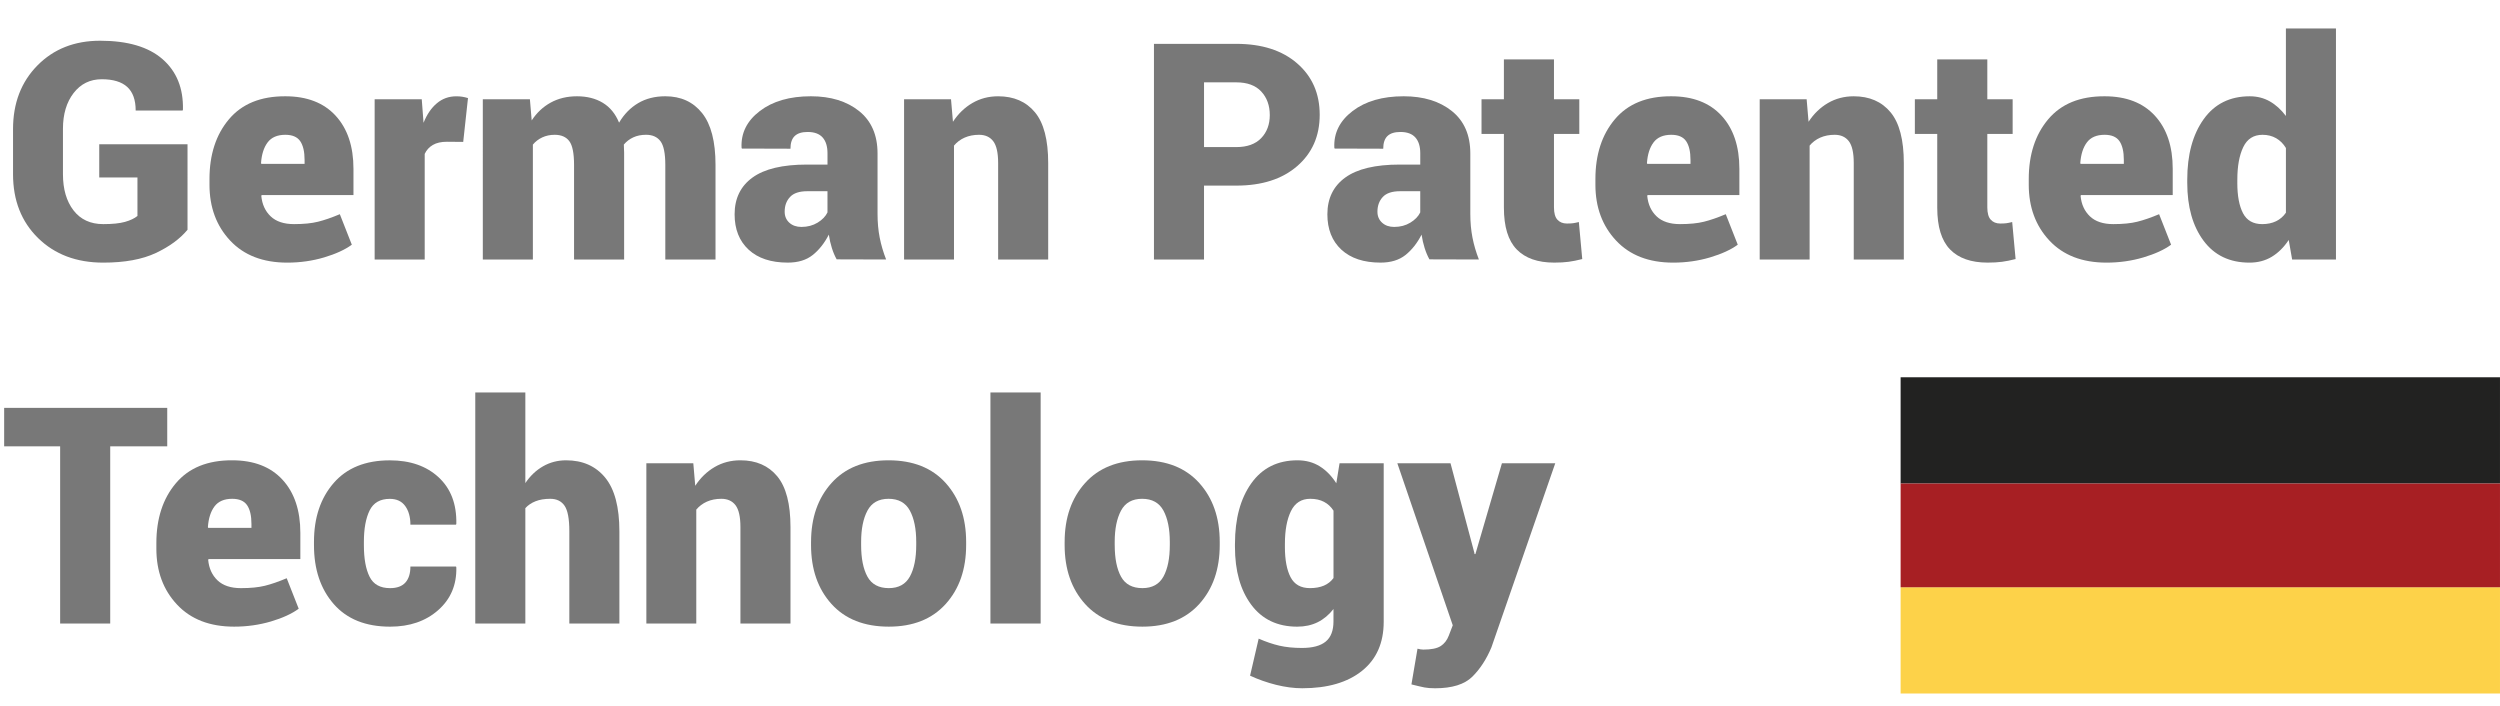
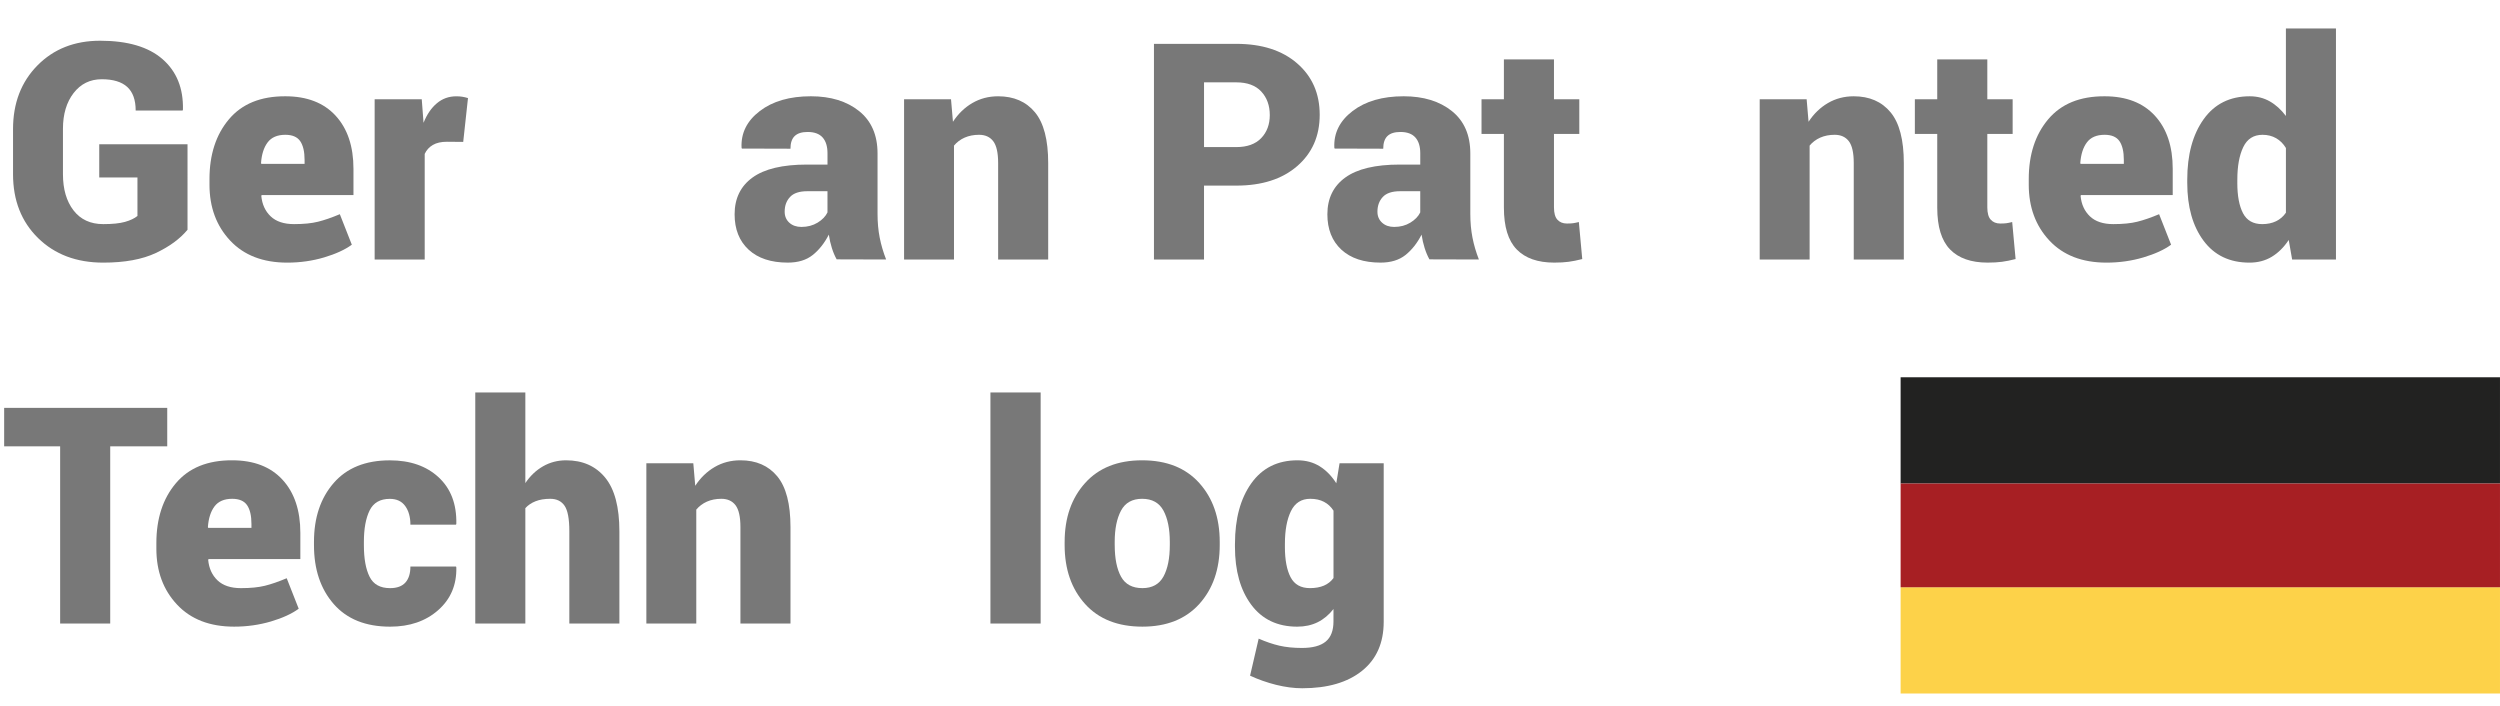
<svg xmlns="http://www.w3.org/2000/svg" id="Livello_1" x="0px" y="0px" width="173.391px" height="48.949px" viewBox="0 0 173.391 48.949" xml:space="preserve">
  <g>
    <g>
      <g>
        <path fill="#787878" d="M13.006,15.935c-0.521,0.63-1.253,1.167-2.198,1.612c-0.945,0.445-2.161,0.668-3.647,0.668    c-1.856,0-3.363-0.568-4.521-1.705s-1.736-2.613-1.736-4.428V8.959c0-1.802,0.563-3.274,1.69-4.418    c1.126-1.144,2.577-1.716,4.351-1.716c1.911,0,3.354,0.427,4.33,1.279s1.447,2.019,1.413,3.498l-0.021,0.062H9.41    c0-0.732-0.195-1.277-0.585-1.634c-0.39-0.355-0.979-0.534-1.767-0.534c-0.808,0-1.458,0.318-1.952,0.956    c-0.493,0.637-0.74,1.466-0.74,2.485v3.145c0,1.041,0.245,1.878,0.734,2.512c0.49,0.633,1.176,0.95,2.06,0.95    c0.637,0,1.138-0.052,1.505-0.154c0.366-0.103,0.656-0.239,0.868-0.411v-2.671h-2.65v-2.301h6.123V15.935z" />
        <path fill="#787878" d="M19.922,18.215c-1.685,0-3.005-0.51-3.96-1.531c-0.956-1.02-1.433-2.312-1.433-3.873v-0.39    c0-1.699,0.45-3.082,1.351-4.15c0.9-1.068,2.204-1.6,3.909-1.593c1.5,0,2.663,0.449,3.488,1.346    c0.825,0.897,1.238,2.127,1.238,3.688v1.818h-6.37l-0.021,0.062c0.055,0.582,0.271,1.053,0.647,1.412    c0.377,0.36,0.918,0.54,1.624,0.54c0.664,0,1.217-0.055,1.659-0.165c0.441-0.109,0.947-0.284,1.515-0.523l0.832,2.116    c-0.479,0.35-1.123,0.644-1.931,0.884C21.662,18.095,20.813,18.215,19.922,18.215z M19.789,9.349    c-0.555,0-0.964,0.177-1.228,0.529s-0.416,0.831-0.457,1.434l0.021,0.051h3v-0.267c0-0.575-0.102-1.011-0.303-1.305    C20.619,9.496,20.275,9.349,19.789,9.349z" />
        <path fill="#787878" d="M32.127,9.842l-1.13-0.01c-0.397,0-0.723,0.073-0.976,0.221s-0.441,0.354-0.565,0.621v7.325h-3.472V6.884    h3.267l0.124,1.633c0.233-0.582,0.541-1.034,0.925-1.355c0.383-0.322,0.832-0.483,1.346-0.483c0.157,0,0.298,0.011,0.421,0.031    c0.124,0.021,0.253,0.051,0.391,0.092L32.127,9.842z" />
-         <path fill="#787878" d="M36.752,6.884l0.124,1.469c0.349-0.534,0.789-0.947,1.32-1.238c0.53-0.291,1.138-0.437,1.823-0.437    c0.692,0,1.288,0.15,1.788,0.452s0.876,0.76,1.13,1.377c0.343-0.582,0.783-1.033,1.32-1.352s1.166-0.478,1.885-0.478    c1.082,0,1.933,0.389,2.553,1.166s0.93,1.975,0.93,3.591v6.564h-3.482v-6.564c0-0.795-0.111-1.341-0.334-1.639    s-0.557-0.447-1.001-0.447c-0.336,0-0.632,0.061-0.889,0.18c-0.257,0.12-0.475,0.286-0.652,0.499c0,0.116,0.003,0.217,0.01,0.303    c0.006,0.086,0.01,0.169,0.01,0.252v7.417h-3.473v-6.564c0-0.802-0.109-1.35-0.329-1.644c-0.219-0.295-0.558-0.442-1.017-0.442    c-0.315,0-0.601,0.061-0.858,0.18c-0.257,0.12-0.474,0.286-0.652,0.499v7.972h-3.472V6.884H36.752z" />
        <path fill="#787878" d="M58.028,17.988c-0.13-0.232-0.242-0.496-0.334-0.791c-0.093-0.294-0.163-0.603-0.21-0.924    c-0.302,0.589-0.673,1.06-1.115,1.412c-0.442,0.353-1.019,0.529-1.731,0.529c-1.165,0-2.07-0.3-2.717-0.899    c-0.647-0.599-0.971-1.416-0.971-2.45c0-1.103,0.415-1.953,1.243-2.553c0.829-0.599,2.085-0.898,3.771-0.898h1.428v-0.791    c0-0.473-0.113-0.836-0.339-1.089c-0.226-0.254-0.572-0.381-1.038-0.381c-0.404,0-0.704,0.095-0.899,0.283    s-0.293,0.48-0.293,0.878l-3.37-0.01l-0.021-0.062c-0.048-1.014,0.375-1.861,1.269-2.543c0.894-0.682,2.073-1.022,3.539-1.022    c1.376,0,2.491,0.343,3.344,1.027s1.279,1.664,1.279,2.938v4.191c0,0.589,0.049,1.137,0.149,1.644    c0.099,0.507,0.248,1.014,0.447,1.521L58.028,17.988z M55.583,15.739c0.425,0,0.8-0.1,1.125-0.298    c0.325-0.199,0.553-0.436,0.683-0.709v-1.47h-1.397c-0.555,0-0.956,0.134-1.202,0.401c-0.247,0.267-0.37,0.605-0.37,1.017    c0,0.315,0.108,0.57,0.323,0.766C54.961,15.642,55.241,15.739,55.583,15.739z" />
        <path fill="#787878" d="M65.959,6.884l0.134,1.562c0.363-0.556,0.812-0.988,1.346-1.3s1.13-0.468,1.788-0.468    c1.089,0,1.94,0.37,2.553,1.109c0.613,0.74,0.919,1.915,0.919,3.524v6.688h-3.472v-6.698c0-0.705-0.113-1.207-0.339-1.505    c-0.226-0.298-0.555-0.447-0.986-0.447c-0.37,0-0.702,0.065-0.997,0.195s-0.541,0.315-0.74,0.555v7.9h-3.462V6.884H65.959z" />
        <path fill="#787878" d="M83.506,12.873v5.126h-3.472V3.041h5.711c1.774,0,3.182,0.452,4.223,1.356    c1.041,0.903,1.562,2.092,1.562,3.564s-0.521,2.659-1.562,3.56c-1.041,0.901-2.448,1.352-4.223,1.352H83.506z M83.506,10.201    h2.239c0.754,0,1.329-0.207,1.727-0.621c0.396-0.414,0.596-0.947,0.596-1.598c0-0.664-0.197-1.209-0.591-1.634    c-0.394-0.424-0.971-0.637-1.731-0.637h-2.239V10.201z" />
        <path fill="#787878" d="M99.14,17.988c-0.13-0.232-0.241-0.496-0.334-0.791c-0.093-0.294-0.163-0.603-0.211-0.924    c-0.301,0.589-0.673,1.06-1.114,1.412s-1.019,0.529-1.731,0.529c-1.164,0-2.069-0.3-2.717-0.899    c-0.647-0.599-0.971-1.416-0.971-2.45c0-1.103,0.414-1.953,1.243-2.553c0.828-0.599,2.085-0.898,3.77-0.898h1.429v-0.791    c0-0.473-0.113-0.836-0.34-1.089c-0.226-0.254-0.571-0.381-1.037-0.381c-0.404,0-0.704,0.095-0.899,0.283    c-0.194,0.188-0.292,0.48-0.292,0.878l-3.37-0.01l-0.021-0.062c-0.048-1.014,0.375-1.861,1.269-2.543    c0.895-0.682,2.073-1.022,3.539-1.022c1.377,0,2.491,0.343,3.345,1.027c0.853,0.685,1.278,1.664,1.278,2.938v4.191    c0,0.589,0.05,1.137,0.149,1.644c0.099,0.507,0.248,1.014,0.446,1.521L99.14,17.988z M96.694,15.739c0.425,0,0.8-0.1,1.125-0.298    c0.325-0.199,0.553-0.436,0.684-0.709v-1.47h-1.397c-0.555,0-0.955,0.134-1.202,0.401c-0.246,0.267-0.37,0.605-0.37,1.017    c0,0.315,0.108,0.57,0.324,0.766S96.352,15.739,96.694,15.739z" />
        <path fill="#787878" d="M107.778,4.12v2.764h1.757v2.403h-1.757v5.096c0,0.397,0.08,0.684,0.241,0.857    c0.161,0.175,0.378,0.263,0.652,0.263c0.178,0,0.32-0.007,0.426-0.021c0.106-0.014,0.242-0.041,0.406-0.083l0.236,2.568    c-0.35,0.09-0.664,0.152-0.945,0.19s-0.613,0.057-0.996,0.057c-1.145,0-2.013-0.305-2.604-0.914    c-0.593-0.609-0.889-1.575-0.889-2.897V9.287h-1.552V6.884h1.552V4.12H107.778z" />
-         <path fill="#787878" d="M116.045,18.215c-1.685,0-3.005-0.51-3.96-1.531c-0.955-1.02-1.433-2.312-1.433-3.873v-0.39    c0-1.699,0.45-3.082,1.351-4.15s2.203-1.6,3.909-1.593c1.5,0,2.662,0.449,3.487,1.346c0.825,0.897,1.238,2.127,1.238,3.688v1.818    h-6.369l-0.021,0.062c0.056,0.582,0.271,1.053,0.647,1.412c0.377,0.36,0.918,0.54,1.623,0.54c0.665,0,1.218-0.055,1.659-0.165    c0.442-0.109,0.947-0.284,1.516-0.523l0.832,2.116c-0.479,0.35-1.123,0.644-1.932,0.884    C117.785,18.095,116.936,18.215,116.045,18.215z M115.912,9.349c-0.555,0-0.965,0.177-1.228,0.529    c-0.265,0.353-0.416,0.831-0.458,1.434l0.021,0.051h3v-0.267c0-0.575-0.101-1.011-0.303-1.305    C116.742,9.496,116.398,9.349,115.912,9.349z" />
        <path fill="#787878" d="M125.302,6.884l0.133,1.562c0.363-0.556,0.812-0.988,1.346-1.3s1.131-0.468,1.788-0.468    c1.089,0,1.939,0.37,2.553,1.109c0.613,0.74,0.92,1.915,0.92,3.524v6.688h-3.473v-6.698c0-0.705-0.113-1.207-0.339-1.505    c-0.227-0.298-0.555-0.447-0.986-0.447c-0.37,0-0.702,0.065-0.997,0.195c-0.294,0.13-0.541,0.315-0.739,0.555v7.9h-3.462V6.884    H125.302z" />
        <path fill="#787878" d="M137.833,4.12v2.764h1.757v2.403h-1.757v5.096c0,0.397,0.08,0.684,0.241,0.857    c0.161,0.175,0.378,0.263,0.652,0.263c0.178,0,0.32-0.007,0.426-0.021c0.106-0.014,0.242-0.041,0.406-0.083l0.236,2.568    c-0.35,0.09-0.664,0.152-0.945,0.19s-0.613,0.057-0.996,0.057c-1.145,0-2.013-0.305-2.604-0.914    c-0.593-0.609-0.889-1.575-0.889-2.897V9.287h-1.552V6.884h1.552V4.12H137.833z" />
        <path fill="#787878" d="M146.1,18.215c-1.685,0-3.005-0.51-3.96-1.531c-0.955-1.02-1.433-2.312-1.433-3.873v-0.39    c0-1.699,0.45-3.082,1.351-4.15s2.203-1.6,3.909-1.593c1.5,0,2.662,0.449,3.487,1.346c0.825,0.897,1.238,2.127,1.238,3.688v1.818    h-6.369l-0.021,0.062c0.056,0.582,0.271,1.053,0.647,1.412c0.377,0.36,0.918,0.54,1.623,0.54c0.665,0,1.218-0.055,1.659-0.165    c0.442-0.109,0.947-0.284,1.516-0.523l0.832,2.116c-0.479,0.35-1.123,0.644-1.932,0.884    C147.84,18.095,146.99,18.215,146.1,18.215z M145.967,9.349c-0.555,0-0.965,0.177-1.228,0.529    c-0.265,0.353-0.416,0.831-0.458,1.434l0.021,0.051h3v-0.267c0-0.575-0.101-1.011-0.303-1.305    C146.797,9.496,146.453,9.349,145.967,9.349z" />
        <path fill="#787878" d="M151.7,12.462c0-1.732,0.378-3.13,1.135-4.191s1.823-1.593,3.2-1.593c0.514,0,0.978,0.118,1.392,0.354    c0.415,0.236,0.786,0.574,1.115,1.012V1.973h3.472v16.026h-3.04l-0.236-1.356c-0.336,0.507-0.729,0.896-1.177,1.166    s-0.964,0.406-1.546,0.406c-1.37,0-2.432-0.507-3.185-1.521c-0.754-1.014-1.13-2.353-1.13-4.017V12.462z M155.172,12.678    c0,0.903,0.132,1.607,0.396,2.111c0.264,0.503,0.707,0.755,1.331,0.755c0.362,0,0.683-0.067,0.96-0.2    c0.277-0.134,0.505-0.331,0.684-0.591v-4.489c-0.179-0.295-0.404-0.521-0.679-0.679c-0.273-0.157-0.589-0.236-0.944-0.236    c-0.617,0-1.063,0.284-1.336,0.853c-0.274,0.569-0.411,1.322-0.411,2.261V12.678z" />
      </g>
      <g>
        <path fill="#787878" d="M11.599,30.958H7.644v12.287H4.171V30.958H0.288v-2.67h11.311V30.958z" />
-         <path fill="#787878" d="M16.238,43.462c-1.685,0-3.005-0.51-3.96-1.531c-0.956-1.02-1.433-2.313-1.433-3.873v-0.391    c0-1.699,0.45-3.082,1.351-4.15c0.9-1.068,2.204-1.6,3.909-1.592c1.5,0,2.663,0.449,3.488,1.346s1.238,2.127,1.238,3.688v1.818    h-6.37l-0.021,0.063c0.055,0.582,0.271,1.053,0.647,1.412c0.377,0.359,0.918,0.539,1.624,0.539c0.664,0,1.217-0.055,1.659-0.164    c0.441-0.109,0.947-0.285,1.515-0.523l0.832,2.115c-0.479,0.35-1.123,0.645-1.931,0.885    C17.978,43.341,17.128,43.462,16.238,43.462z M16.104,34.595c-0.555,0-0.964,0.178-1.228,0.529    c-0.264,0.354-0.416,0.832-0.457,1.434l0.021,0.051h3v-0.266c0-0.576-0.102-1.012-0.303-1.305    C16.935,34.744,16.59,34.595,16.104,34.595z" />
+         <path fill="#787878" d="M16.238,43.462c-1.685,0-3.005-0.51-3.96-1.531c-0.956-1.02-1.433-2.313-1.433-3.873v-0.391    c0-1.699,0.45-3.082,1.351-4.15c0.9-1.068,2.204-1.6,3.909-1.592c1.5,0,2.663,0.449,3.488,1.346s1.238,2.127,1.238,3.688v1.818    h-6.37l-0.021,0.063c0.055,0.582,0.271,1.053,0.647,1.412c0.377,0.359,0.918,0.539,1.624,0.539c0.664,0,1.217-0.055,1.659-0.164    c0.441-0.109,0.947-0.285,1.515-0.523l0.832,2.115c-0.479,0.35-1.123,0.645-1.931,0.885    C17.978,43.341,17.128,43.462,16.238,43.462M16.104,34.595c-0.555,0-0.964,0.178-1.228,0.529    c-0.264,0.354-0.416,0.832-0.457,1.434l0.021,0.051h3v-0.266c0-0.576-0.102-1.012-0.303-1.305    C16.935,34.744,16.59,34.595,16.104,34.595z" />
        <path fill="#787878" d="M27.056,40.791c0.473,0,0.825-0.129,1.058-0.385c0.233-0.258,0.35-0.629,0.35-1.115h3.164l0.021,0.063    c0.027,1.211-0.392,2.199-1.258,2.963c-0.867,0.764-1.978,1.146-3.334,1.146c-1.691,0-2.995-0.523-3.909-1.566    c-0.915-1.045-1.372-2.406-1.372-4.084v-0.236c0-1.672,0.455-3.031,1.366-4.078c0.911-1.049,2.209-1.572,3.894-1.572    c1.411,0,2.539,0.393,3.385,1.176c0.846,0.785,1.255,1.857,1.228,3.221l-0.021,0.063h-3.164c0-0.527-0.12-0.957-0.36-1.291    c-0.24-0.332-0.596-0.498-1.068-0.498c-0.671,0-1.139,0.27-1.402,0.807c-0.264,0.539-0.396,1.262-0.396,2.174v0.236    c0,0.932,0.132,1.66,0.396,2.188S26.371,40.791,27.056,40.791z" />
        <path fill="#787878" d="M36.435,33.507c0.335-0.5,0.745-0.889,1.228-1.166s1.015-0.416,1.598-0.416c1.15,0,2.055,0.4,2.712,1.201    c0.658,0.801,0.986,2.045,0.986,3.73v6.389h-3.472v-6.41c0-0.85-0.11-1.436-0.329-1.756c-0.219-0.322-0.551-0.484-0.996-0.484    c-0.391,0-0.729,0.057-1.017,0.17c-0.288,0.113-0.524,0.273-0.709,0.479v8.002h-3.473V27.22h3.473V33.507z" />
        <path fill="#787878" d="M48.085,32.13l0.134,1.563c0.363-0.557,0.812-0.988,1.346-1.301c0.534-0.311,1.13-0.467,1.788-0.467    c1.089,0,1.94,0.369,2.553,1.109s0.919,1.914,0.919,3.523v6.688h-3.472v-6.697c0-0.705-0.113-1.207-0.339-1.506    c-0.226-0.297-0.555-0.447-0.986-0.447c-0.37,0-0.702,0.066-0.997,0.195c-0.294,0.131-0.541,0.316-0.74,0.555v7.9h-3.462V32.13    H48.085z" />
-         <path fill="#787878" d="M56.252,37.585c0-1.672,0.473-3.031,1.418-4.084c0.945-1.051,2.263-1.576,3.955-1.576    c1.698,0,3.02,0.525,3.965,1.576c0.945,1.053,1.418,2.412,1.418,4.084V37.8c0,1.68-0.473,3.041-1.418,4.09    c-0.945,1.047-2.26,1.572-3.945,1.572c-1.706,0-3.031-0.525-3.976-1.572c-0.945-1.049-1.418-2.41-1.418-4.09V37.585z     M59.725,37.8c0,0.932,0.146,1.664,0.437,2.193c0.291,0.531,0.786,0.797,1.484,0.797c0.678,0,1.164-0.268,1.459-0.801    c0.294-0.535,0.441-1.264,0.441-2.189v-0.215c0-0.904-0.147-1.629-0.441-2.172c-0.295-0.545-0.788-0.818-1.479-0.818    c-0.685,0-1.173,0.275-1.464,0.822c-0.292,0.549-0.437,1.271-0.437,2.168V37.8z" />
        <path fill="#787878" d="M72.176,43.246h-3.483V27.22h3.483V43.246z" />
        <path fill="#787878" d="M73.84,37.585c0-1.672,0.473-3.031,1.418-4.084c0.945-1.051,2.263-1.576,3.955-1.576    c1.699,0,3.02,0.525,3.965,1.576c0.945,1.053,1.418,2.412,1.418,4.084V37.8c0,1.68-0.473,3.041-1.418,4.09    c-0.945,1.047-2.261,1.572-3.945,1.572c-1.706,0-3.031-0.525-3.976-1.572c-0.945-1.049-1.418-2.41-1.418-4.09V37.585z     M77.313,37.8c0,0.932,0.146,1.664,0.437,2.193c0.291,0.531,0.786,0.797,1.484,0.797c0.678,0,1.164-0.268,1.459-0.801    c0.293-0.535,0.441-1.264,0.441-2.189v-0.215c0-0.904-0.148-1.629-0.441-2.172c-0.295-0.545-0.789-0.818-1.48-0.818    c-0.685,0-1.173,0.275-1.464,0.822c-0.292,0.549-0.437,1.271-0.437,2.168V37.8z" />
        <path fill="#787878" d="M85.654,37.708c0-1.732,0.378-3.129,1.135-4.191c0.757-1.061,1.824-1.592,3.2-1.592    c0.582,0,1.096,0.139,1.541,0.416s0.829,0.67,1.151,1.176l0.226-1.387h3.062v10.992c0,1.465-0.502,2.602-1.505,3.406    c-1.004,0.805-2.386,1.207-4.146,1.207c-0.575,0-1.178-0.08-1.808-0.236c-0.631-0.158-1.233-0.369-1.809-0.637l0.596-2.568    c0.5,0.219,0.978,0.381,1.434,0.488c0.455,0.105,0.978,0.158,1.566,0.158c0.739,0,1.289-0.146,1.648-0.441    c0.36-0.295,0.54-0.76,0.54-1.396V42.24c-0.315,0.404-0.68,0.709-1.095,0.914c-0.414,0.205-0.889,0.309-1.423,0.309    c-1.369,0-2.431-0.508-3.185-1.521c-0.753-1.014-1.13-2.352-1.13-4.016V37.708z M89.116,37.925c0,0.902,0.132,1.607,0.396,2.111    c0.264,0.502,0.711,0.754,1.341,0.754c0.377,0,0.7-0.059,0.971-0.174c0.271-0.117,0.491-0.291,0.663-0.525v-4.674    c-0.172-0.268-0.391-0.471-0.658-0.611c-0.267-0.141-0.585-0.211-0.955-0.211c-0.616,0-1.063,0.287-1.341,0.859    c-0.277,0.57-0.416,1.322-0.416,2.254V37.925z" />
-         <path fill="#787878" d="M102.257,38.345l0.01,0.082h0.062l1.839-6.297h3.699l-4.428,12.77c-0.343,0.822-0.785,1.5-1.326,2.035    c-0.541,0.533-1.4,0.801-2.578,0.801c-0.302,0-0.548-0.02-0.739-0.057c-0.192-0.037-0.493-0.107-0.904-0.211l0.421-2.477    c0.096,0.021,0.168,0.037,0.216,0.047s0.109,0.016,0.185,0.016c0.548,0,0.949-0.08,1.202-0.242    c0.254-0.16,0.442-0.402,0.565-0.723l0.277-0.721L96.914,32.13h3.688L102.257,38.345z" />
      </g>
      <rect x="131.82" y="26.166" fill="#222221" width="41.57" height="7.371" />
    </g>
    <g>
      <rect x="131.82" y="40.728" fill="#FDD249" width="41.57" height="7.371" />
      <rect x="131.82" y="33.537" fill="#A71F23" width="41.57" height="7.193" />
    </g>
  </g>
</svg>